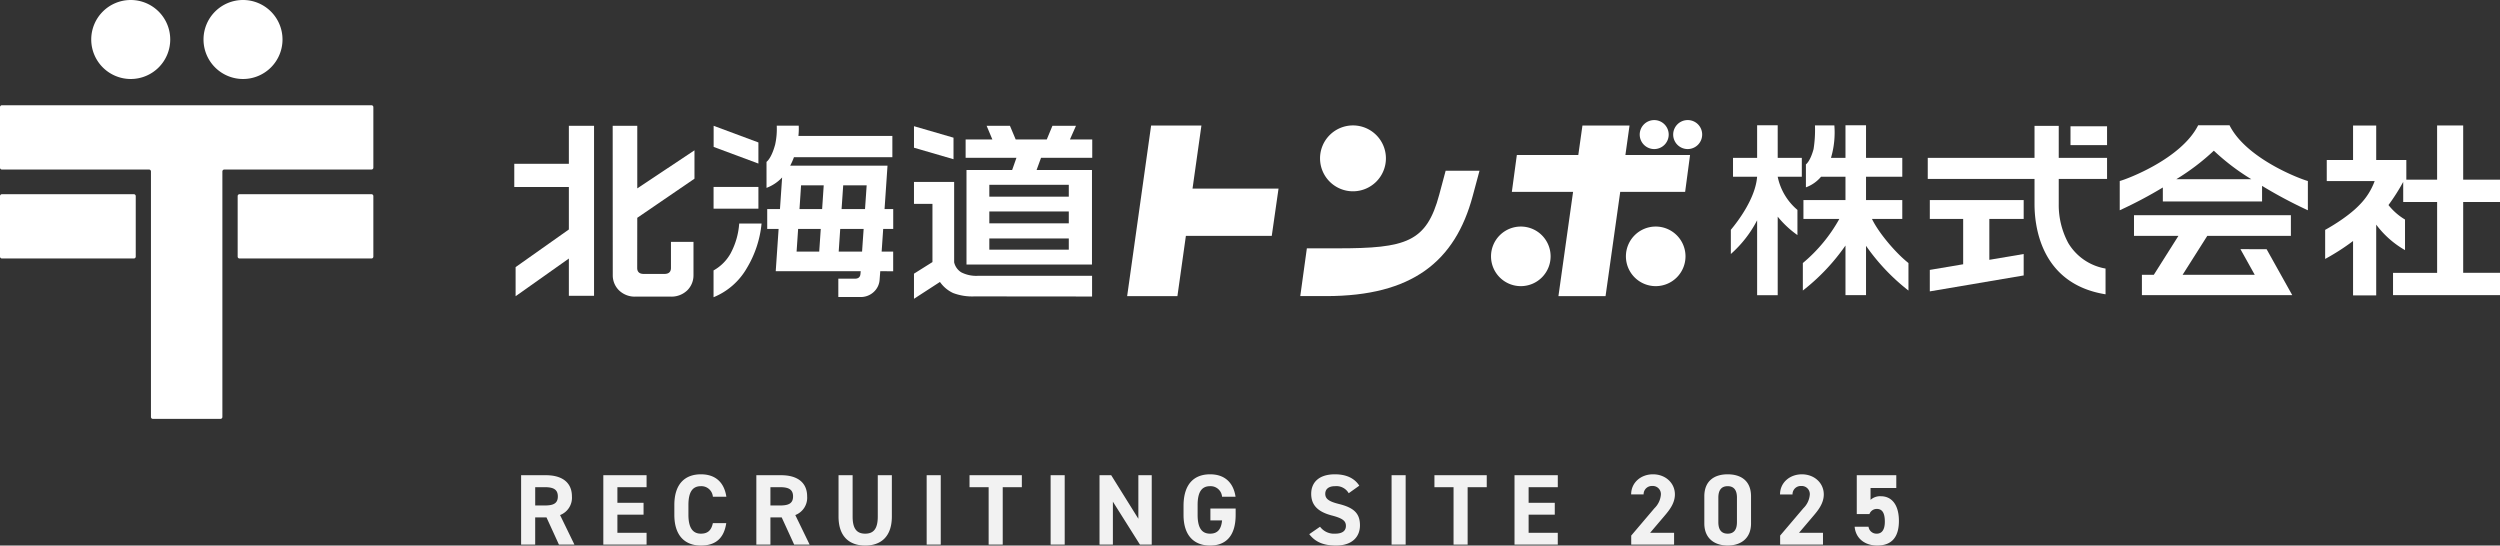
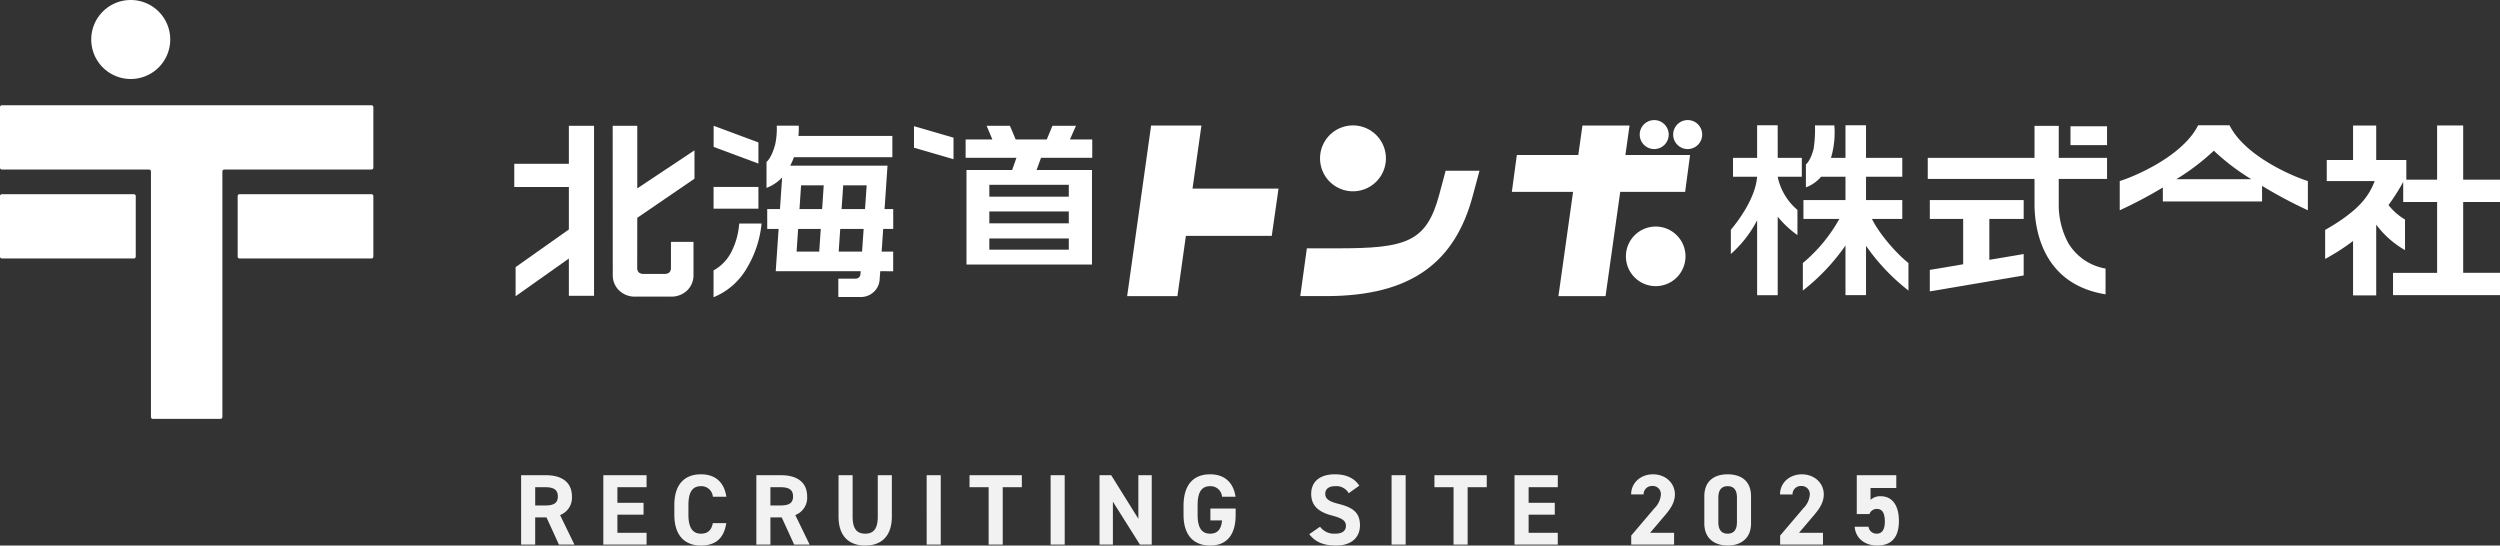
<svg xmlns="http://www.w3.org/2000/svg" width="695.773" height="151.828" viewBox="0 0 695.773 151.828">
  <rect x="0" y="0" width="695.773" height="151.828" fill="#333333" stroke="none" />
  <g id="グループ_62837" data-name="グループ 62837" transform="translate(-334 -296.726)">
    <g id="グループ_62832" data-name="グループ 62832" transform="translate(334 296.726)">
      <path id="パス_312301" data-name="パス 312301" d="M112.834,23.252l-11-3.2V14.06l11,3.2Z" transform="translate(152.537 21.06)" fill="#fff" />
      <g id="グループ_62831" data-name="グループ 62831" transform="translate(0 0)">
        <g id="グループ_62838" data-name="グループ 62838">
-           <path id="パス_312302" data-name="パス 312302" d="M115,45.436a4.423,4.423,0,0,1-1.988-2.8V20.267H101.834v6.12h5.141V42.578l-5.141,3.232V52.8l7.229-4.691a9.173,9.173,0,0,0,3.644,3.077,14.993,14.993,0,0,0,5.967.947l32.725.032v-5.77H119.766A9.167,9.167,0,0,1,115,45.436" transform="translate(152.535 30.358)" fill="#fff" />
          <path id="パス_312303" data-name="パス 312303" d="M136.617,17.822l1.684-3.807h-6.552l-1.581,3.807H121.52l-1.6-3.807h-6.489l1.6,3.807h-7.444v5.1h14.143l-1.194,3.395H107.829V52.635h34.923V26.32H127.335l1.241-3.395h14.25v-5.1ZM136.3,48.5H114.183V45.371H136.3Zm0-7.334H114.183v-3.3H136.3Zm0-7.431H114.183v-3.3H136.3Z" transform="translate(161.155 20.993)" fill="#fff" />
          <path id="パス_312304" data-name="パス 312304" d="M91.972,18.652,79.513,14.016v5.877l12.459,4.634Z" transform="translate(119.1 20.994)" fill="#fff" />
          <path id="パス_312305" data-name="パス 312305" d="M84.345,33.037A12.232,12.232,0,0,1,79.5,37.958v7.461a18.9,18.9,0,0,0,9.29-8.148A29.5,29.5,0,0,0,92.863,24.9H86.64a20.47,20.47,0,0,1-2.3,8.133" transform="translate(119.087 37.303)" fill="#fff" />
          <rect id="長方形_20040" data-name="長方形 20040" width="12.479" height="6.05" transform="translate(198.593 52.026)" fill="#fff" />
          <path id="パス_312306" data-name="パス 312306" d="M117.447,49.06l.43-6.307h2.79V37.225h-2.41l.822-12.085H92A18.337,18.337,0,0,0,93.035,22.8h27.394V16.868H94.281a17.532,17.532,0,0,0,.087-2.86H88.252a20.175,20.175,0,0,1-.447,5.278c-1.064,3.942-2.4,4.8-2.4,4.8V31.33a11.375,11.375,0,0,0,4.344-2.905l-.6,8.8H85.6v5.528h3.17l-.8,11.767h23.65l-.065.717c-.062.922-.59,1.366-1.566,1.366h-4.6v5.1h6a5.308,5.308,0,0,0,3.884-1.429,5.06,5.06,0,0,0,1.611-3.422l.177-2.336,3.594.025V49.06Zm-17.373,0h-6.3c.137-1.936.282-4.126.427-6.307h6.3Zm.809-11.835h-6.3c.192-2.86.355-5.313.435-6.609h6.307ZM112,49.06h-6.507l.425-6.307h6.519c-.247,3.46-.437,6.307-.437,6.307m.819-11.835h-6.524l.452-6.609h6.529c-.055.852-.24,3.544-.457,6.609" transform="translate(127.924 20.958)" fill="#fff" />
          <path id="パス_312307" data-name="パス 312307" d="M91.026,28.74v-7.9l-15.919,10.6V14.015H68.265l.022,41.547A5.834,5.834,0,0,0,70,59.789a6.279,6.279,0,0,0,4.726,1.766H84.3a6.333,6.333,0,0,0,4.746-1.766,5.87,5.87,0,0,0,1.706-4.226V46.327H84.481v7.239c0,1.119-.609,1.679-1.838,1.679H76.925q-1.84,0-1.838-1.679l.02-13.943Z" transform="translate(102.252 20.993)" fill="#fff" />
          <path id="パス_312308" data-name="パス 312308" d="M72.492,24.6H57.3v6.45H72.492v11.82L57.67,53.347v8.1L72.492,50.957V61.325H79.5V14.016H72.492Z" transform="translate(85.828 20.994)" fill="#fff" />
          <path id="パス_312309" data-name="パス 312309" d="M186.734,21.446a4.033,4.033,0,1,0-4.039-4.039,4.037,4.037,0,0,0,4.039,4.039" transform="translate(273.654 20.042)" fill="#fff" />
          <path id="パス_312310" data-name="パス 312310" d="M190.449,13.379a4.033,4.033,0,1,0,4.039,4.027,4.011,4.011,0,0,0-4.039-4.027" transform="translate(279.241 20.04)" fill="#fff" />
          <path id="パス_312311" data-name="パス 312311" d="M183.556,25.665c-3.547,13.261-9.2,14.957-28.3,14.957h-8.548l-1.833,13.294h7.2c23.917,0,35.9-9.612,40.793-27.866l1.891-7.029h-9.424Z" transform="translate(217.003 28.491)" fill="#fff" />
          <path id="パス_312312" data-name="パス 312312" d="M146.256,13.984h-14l-6.672,47.485h13.991l2.358-16.778h23.9l1.883-13.144H143.778Z" transform="translate(188.112 20.946)" fill="#fff" />
          <path id="パス_312313" data-name="パス 312313" d="M201.2,13.984H188.094l-1.152,8.2H169.837l-1.389,10.266h17.04L181.41,61.468h13.114l4.084-29.018h18.065l1.371-10.266H200.052Z" transform="translate(252.315 20.946)" fill="#fff" />
          <path id="パス_312314" data-name="パス 312314" d="M156.234,32.308a9.167,9.167,0,1,0-9.157-9.157,9.164,9.164,0,0,0,9.157,9.157" transform="translate(220.303 20.932)" fill="#fff" />
-           <path id="パス_312315" data-name="パス 312315" d="M174.414,25.242a8.292,8.292,0,1,0,8.3,8.3,8.288,8.288,0,0,0-8.3-8.3" transform="translate(248.836 37.81)" fill="#fff" />
          <path id="パス_312316" data-name="パス 312316" d="M189.452,25.242a8.292,8.292,0,1,0,8.293,8.3,8.291,8.291,0,0,0-8.293-8.3" transform="translate(271.346 37.81)" fill="#fff" />
          <path id="パス_312317" data-name="パス 312317" d="M205.889,13.957h-5.728v9.08H193.45V28.28h6.707c-.45,5.982-5.308,12.379-7.309,14.77v6.737a32.368,32.368,0,0,0,7.314-9.382V61.242h5.728V39.39a27.309,27.309,0,0,0,5.493,5.128v-7a16.376,16.376,0,0,1-5.493-9.222v-.02H212.6V23.037h-6.709Z" transform="translate(288.862 20.906)" fill="#fff" />
          <path id="パス_312318" data-name="パス 312318" d="M297.48,13.981h-7.259V29.053h-8.563V23.585h-8.385v-9.6h-6.442v9.6H259.51v5.873h13.329a18.283,18.283,0,0,1-4.167,6.572c-3.532,3.737-9.607,7-9.607,7v8.093a62.2,62.2,0,0,0,7.766-4.991V61.278h6.442v-19.7a26.255,26.255,0,0,0,8.016,7.089V40.154a16.825,16.825,0,0,1-4.6-4.027,56.721,56.721,0,0,0,4.1-6.445v5.59h9.437V54.994h-12.27V61.2h29.775v-6.21H297.48V35.273h10.246v-6.22H297.48Z" transform="translate(388.047 20.942)" fill="#fff" />
          <path id="パス_312319" data-name="パス 312319" d="M215.017,27.54H224.3V40.154l-9.285,1.569V47.7l26.125-4.436V37.3l-9.557,1.616V27.54h9.557V22.294H215.017Z" transform="translate(322.068 33.394)" fill="#fff" />
          <rect id="長方形_20041" data-name="長方形 20041" width="10.171" height="5.243" transform="translate(576.24 35.145)" fill="#fff" />
          <path id="パス_312320" data-name="パス 312320" d="M220.106,40.029h8.44V34.783H218.453v-6.5h10.094V23.036H218.453v-9.08h-5.718v9.08H208.7A25.023,25.023,0,0,0,209.643,14h-5.4a34.107,34.107,0,0,1-.39,6.592c-.947,3.487-2.131,4.249-2.131,4.249v6.395a9.98,9.98,0,0,0,4.219-2.955h6.792v6.5h-11.7v5.246h9.991A43.336,43.336,0,0,1,200.87,52.3v7.656a57.371,57.371,0,0,0,11.865-12.527V61.241h5.718V47.51a57.386,57.386,0,0,0,11.81,12.449V52.3c-3.559-2.81-8.278-8.365-10.156-12.275" transform="translate(300.878 20.905)" fill="#fff" />
          <path id="パス_312321" data-name="パス 312321" d="M251.242,14.023H244.5v8.912H214.788V28.8H244.5v6.967c0,5.136,1.147,22.151,19.768,25.134V53.734a15.027,15.027,0,0,1-10.376-7.1,22.35,22.35,0,0,1-2.65-10.873V28.8h13.446V22.935H251.242Z" transform="translate(321.725 21.005)" fill="#fff" />
          <path id="パス_312322" data-name="パス 312322" d="M266.732,13.959H258C253.3,23.324,238.041,29,236.178,29.466v8.146a119.6,119.6,0,0,0,11.995-6.345v3.887h27.616V30.825a128.4,128.4,0,0,0,12.747,6.787V29.466c-1.856-.465-17.125-6.142-21.8-15.507M251.92,28.966a63.255,63.255,0,0,0,10.444-7.936A62.127,62.127,0,0,0,272.8,28.966Z" transform="translate(353.765 20.909)" fill="#fff" />
-           <path id="パス_312323" data-name="パス 312323" d="M267.394,33.431l3.977,7.139h-20.08l6.874-10.846H281.43V23.976H237.767v5.748h12.367L243.28,40.57h-3.312v5.663h41.847l-7.146-12.8Z" transform="translate(356.145 35.914)" fill="#fff" />
          <path id="パス_312324" data-name="パス 312324" d="M21.163,21.986a10.993,10.993,0,1,0-11-10.993,11,11,0,0,0,11,10.993" transform="translate(15.229 0)" fill="#fff" />
-           <path id="パス_312325" data-name="パス 312325" d="M33.676,21.986a10.993,10.993,0,1,0-11-10.993,11,11,0,0,0,11,10.993" transform="translate(33.964 0)" fill="#fff" />
          <path id="パス_312326" data-name="パス 312326" d="M37.256,21.637H.53a.537.537,0,0,0-.53.532V39.01a.529.529,0,0,0,.53.52H37.256a.526.526,0,0,0,.522-.52V22.169a.534.534,0,0,0-.522-.532" transform="translate(0 32.41)" fill="#fff" />
          <path id="パス_312327" data-name="パス 312327" d="M63.723,21.637H26.987a.523.523,0,0,0-.507.532V39.01a.515.515,0,0,0,.507.52H63.723a.516.516,0,0,0,.52-.52V22.169a.524.524,0,0,0-.52-.532" transform="translate(39.664 32.41)" fill="#fff" />
          <path id="パス_312328" data-name="パス 312328" d="M103.387,11.725H.53a.539.539,0,0,0-.53.532V29.1a.523.523,0,0,0,.53.52H41.492a.54.54,0,0,1,.52.53V98.486a.524.524,0,0,0,.532.527H61.373a.524.524,0,0,0,.517-.527V30.147a.549.549,0,0,1,.54-.53h40.958a.511.511,0,0,0,.52-.52V12.257a.527.527,0,0,0-.52-.532" transform="translate(0 17.563)" fill="#fff" />
          <path id="パス_312329" data-name="パス 312329" d="M16.744,0l-4-8.232a5.154,5.154,0,0,0,3.3-5.18c0-3.92-2.772-5.908-7.224-5.908H1.9V0h3.92V-7.588H8.96L12.432,0ZM5.824-10.892v-5.1H8.456c2.324,0,3.668.56,3.668,2.576s-1.344,2.52-3.668,2.52ZM24.78-19.32V0H36.82V-3.3H28.7v-5.04h7.28v-3.3H28.7v-4.34h8.12V-19.32Zm34.244,5.992c-.644-4.228-3.248-6.244-7.084-6.244-4.34,0-7.392,2.576-7.392,8.54v2.744c0,5.908,3.052,8.54,7.392,8.54,3.976,0,6.412-1.9,7.056-6.244H55.272c-.42,1.96-1.372,2.94-3.332,2.94-2.268,0-3.472-1.652-3.472-5.236v-2.744c0-3.7,1.2-5.236,3.472-5.236a3.208,3.208,0,0,1,3.332,2.94ZM82.208,0l-4-8.232a5.154,5.154,0,0,0,3.3-5.18c0-3.92-2.772-5.908-7.224-5.908H67.368V0h3.92V-7.588h3.136L77.9,0ZM71.288-10.892v-5.1H73.92c2.324,0,3.668.56,3.668,2.576s-1.344,2.52-3.668,2.52Zm29.876-8.428V-7.812c0,3.3-1.092,4.76-3.5,4.76s-3.5-1.456-3.5-4.76V-19.32h-3.92V-7.812c0,5.684,3.136,8.064,7.42,8.064s7.42-2.38,7.42-8.092V-19.32Zm17.528,0h-3.92V0h3.92Zm8.008,0v3.332h5.32V0h3.92V-15.988h5.32V-19.32Zm26.488,0h-3.92V0h3.92Zm20.5,0V-7.2l-7.56-12.124h-3.248V0H166.6V-11.956L174.132,0h3.276V-19.32Zm20.048,9.268v3.3h3.248c-.224,2.324-1.12,3.7-3.332,3.7-2.268,0-3.472-1.54-3.472-5.236v-2.744c0-3.7,1.2-5.236,3.472-5.236a3.2,3.2,0,0,1,3.332,2.94h3.752c-.588-3.948-3.024-6.244-7.084-6.244-4.34,0-7.392,2.576-7.392,8.82v2.464c0,5.908,3.052,8.54,7.392,8.54,4.368,0,7.112-2.632,7.112-8.54v-1.764Zm41.44-6.356c-1.372-2.128-3.7-3.164-6.776-3.164-4.592,0-6.608,2.38-6.608,5.432,0,3.192,1.9,5.012,5.712,6.02,3.136.812,3.948,1.568,3.948,2.912,0,1.176-.756,2.156-3,2.156a4.826,4.826,0,0,1-4.2-1.932l-3,2.072c1.708,2.24,4.06,3.164,7.448,3.164,4.536,0,6.664-2.464,6.664-5.628,0-3.416-1.82-4.928-5.852-5.936-2.576-.644-3.808-1.316-3.808-2.828,0-1.316.952-2.128,2.716-2.128a3.935,3.935,0,0,1,3.808,1.96ZM248.08-19.32h-3.92V0h3.92Zm8.008,0v3.332h5.32V0h3.92V-15.988h5.32V-19.32Zm22.288,0V0h12.04V-3.3H282.3v-5.04h7.28v-3.3H282.3v-4.34h8.12V-19.32ZM322.784-3.3H316.12L320.1-7.98c1.232-1.456,2.912-3.444,2.912-5.992,0-3.192-2.632-5.6-6.1-5.6-3.332,0-6.076,2.268-6.076,5.6H314.3a2.305,2.305,0,0,1,2.408-2.352,2.259,2.259,0,0,1,2.408,2.352,5.917,5.917,0,0,1-1.792,3.836L310.856-2.52V0h11.928ZM344.2-13.44c0-4.508-3.024-6.132-6.5-6.132s-6.5,1.624-6.5,6.16v7.5c0,4.34,3.024,6.16,6.5,6.16s6.5-1.82,6.5-6.16Zm-3.92.364v6.832c0,2.072-.84,3.192-2.576,3.192-1.764,0-2.6-1.12-2.6-3.192v-6.832c0-2.072.84-3.192,2.6-3.192C339.444-16.268,340.284-15.148,340.284-13.076ZM364.224-3.3H357.56l3.976-4.676c1.232-1.456,2.912-3.444,2.912-5.992,0-3.192-2.632-5.6-6.1-5.6-3.332,0-6.076,2.268-6.076,5.6h3.472a2.305,2.305,0,0,1,2.408-2.352,2.259,2.259,0,0,1,2.408,2.352,5.917,5.917,0,0,1-1.792,3.836L352.3-2.52V0h11.928ZM379.2-9.94c1.568,0,2.24,1.2,2.24,3.556,0,2.268-.84,3.332-2.24,3.332a2.221,2.221,0,0,1-2.3-1.932h-3.864c.308,3.416,3.024,5.236,6.272,5.236,3.976,0,6.048-2.268,6.048-6.832,0-4.62-2.072-6.888-5.04-6.888a3.943,3.943,0,0,0-2.856,1.008v-3.3h7.168V-19.32h-11V-8.512h3.528A2.173,2.173,0,0,1,379.2-9.94Z" transform="translate(143.128 151.576)" fill="#f2f2f2" />
        </g>
      </g>
    </g>
  </g>
</svg>